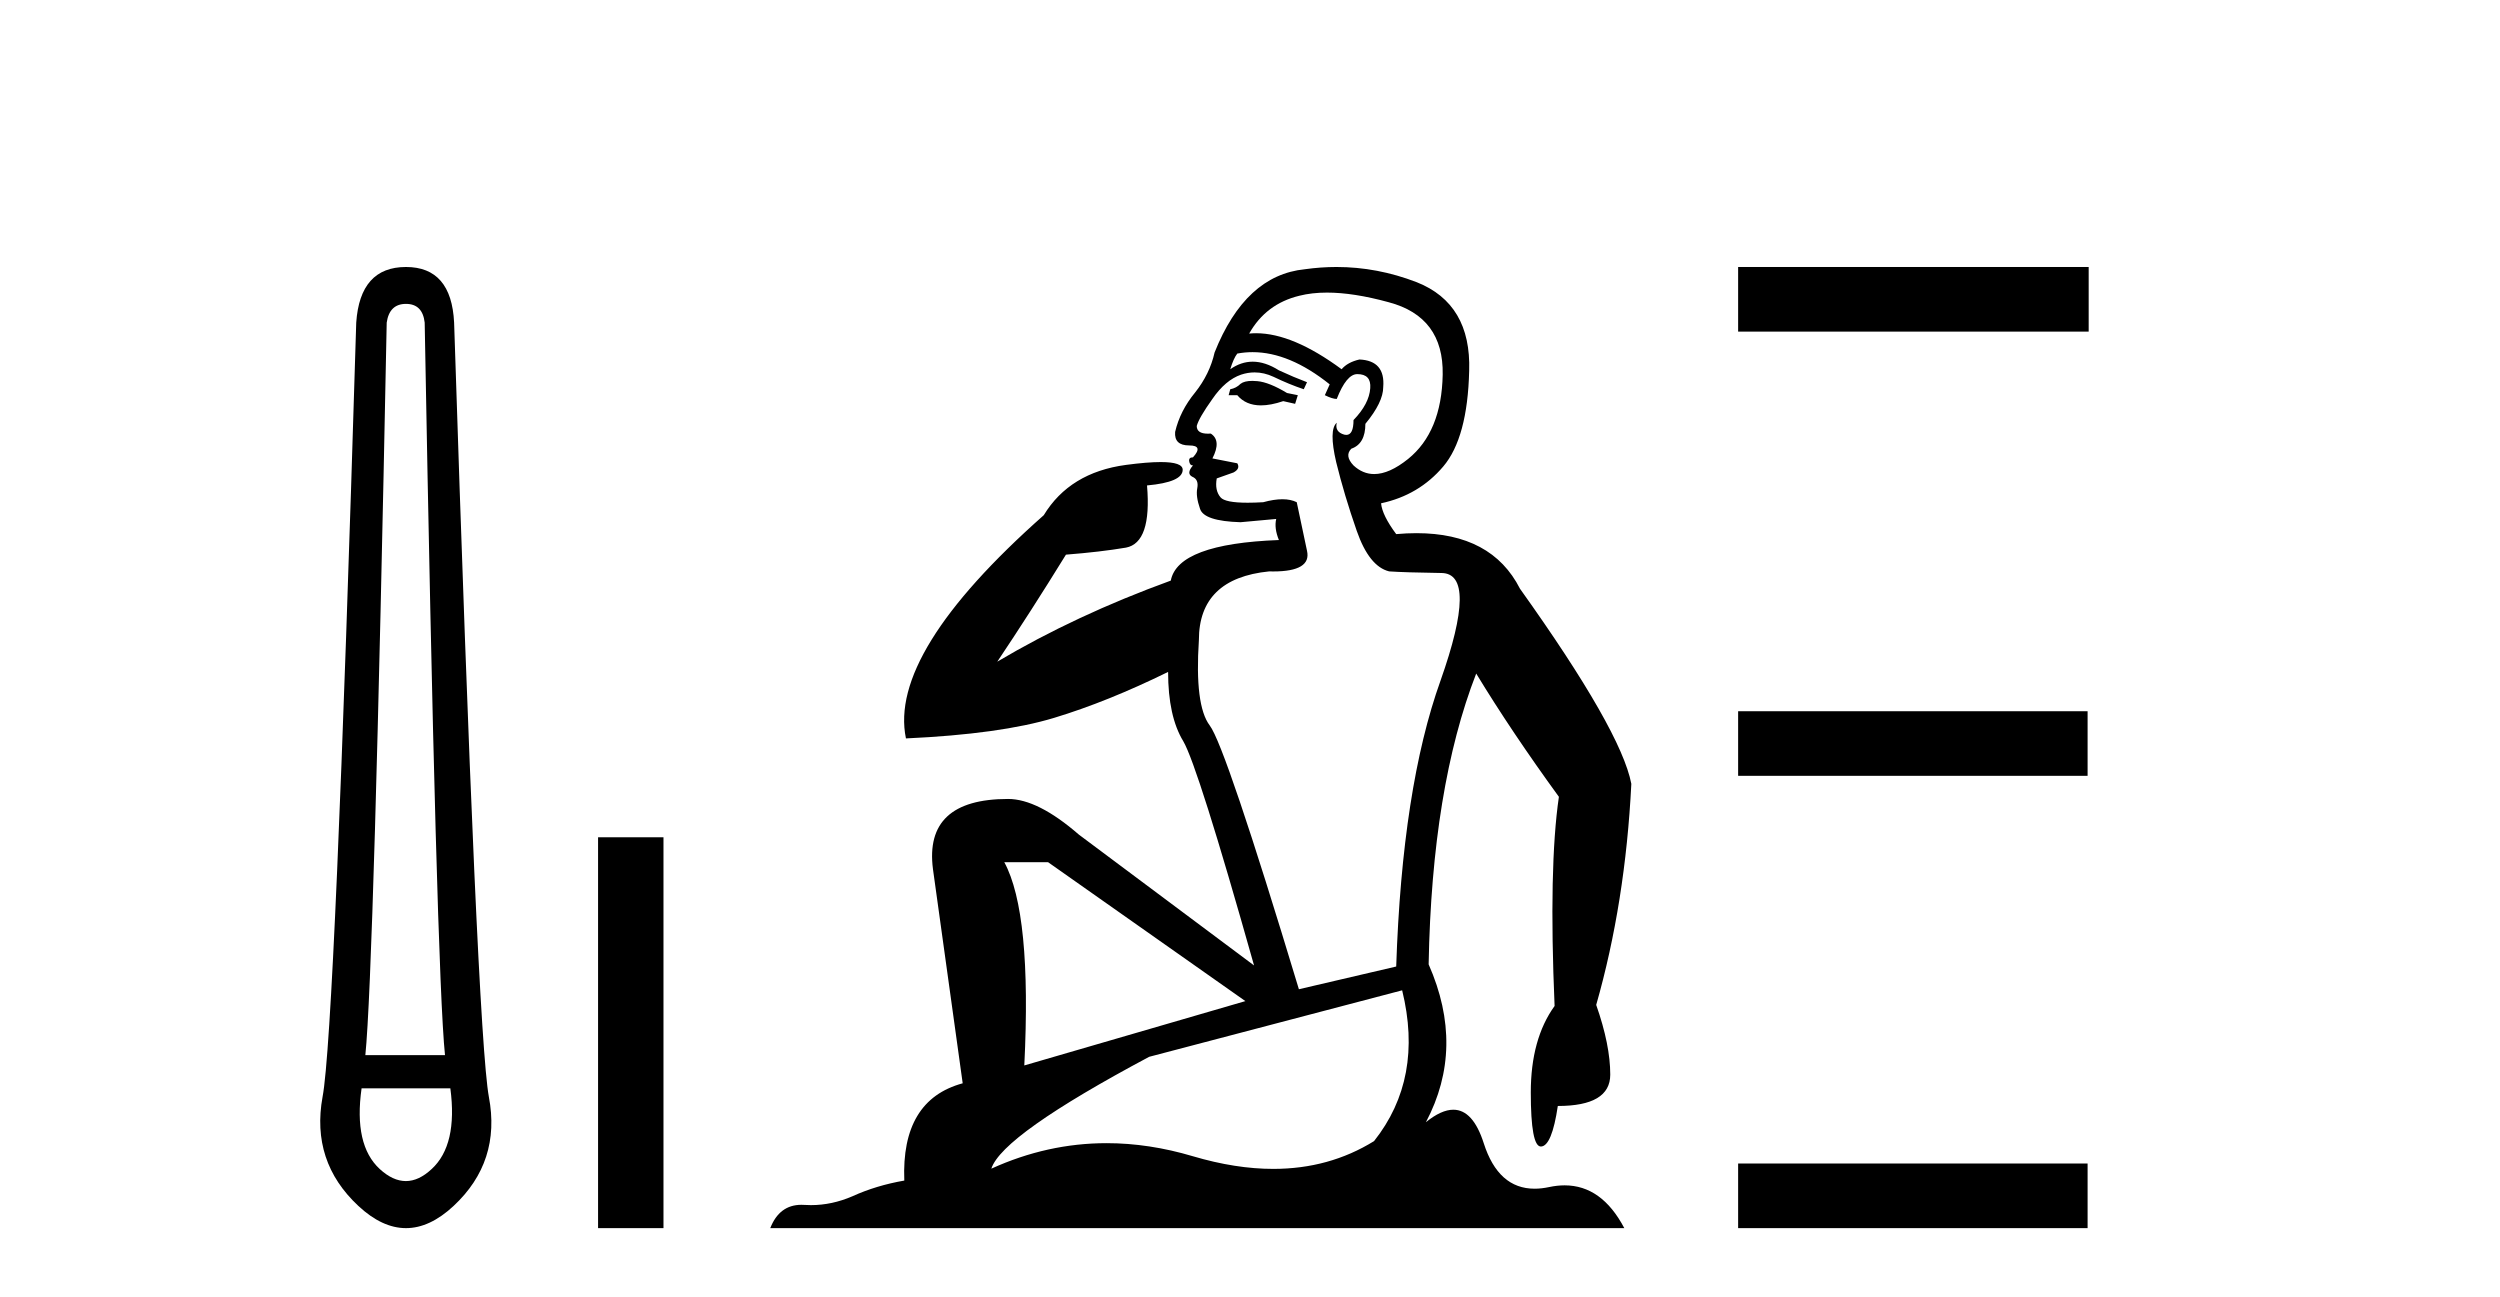
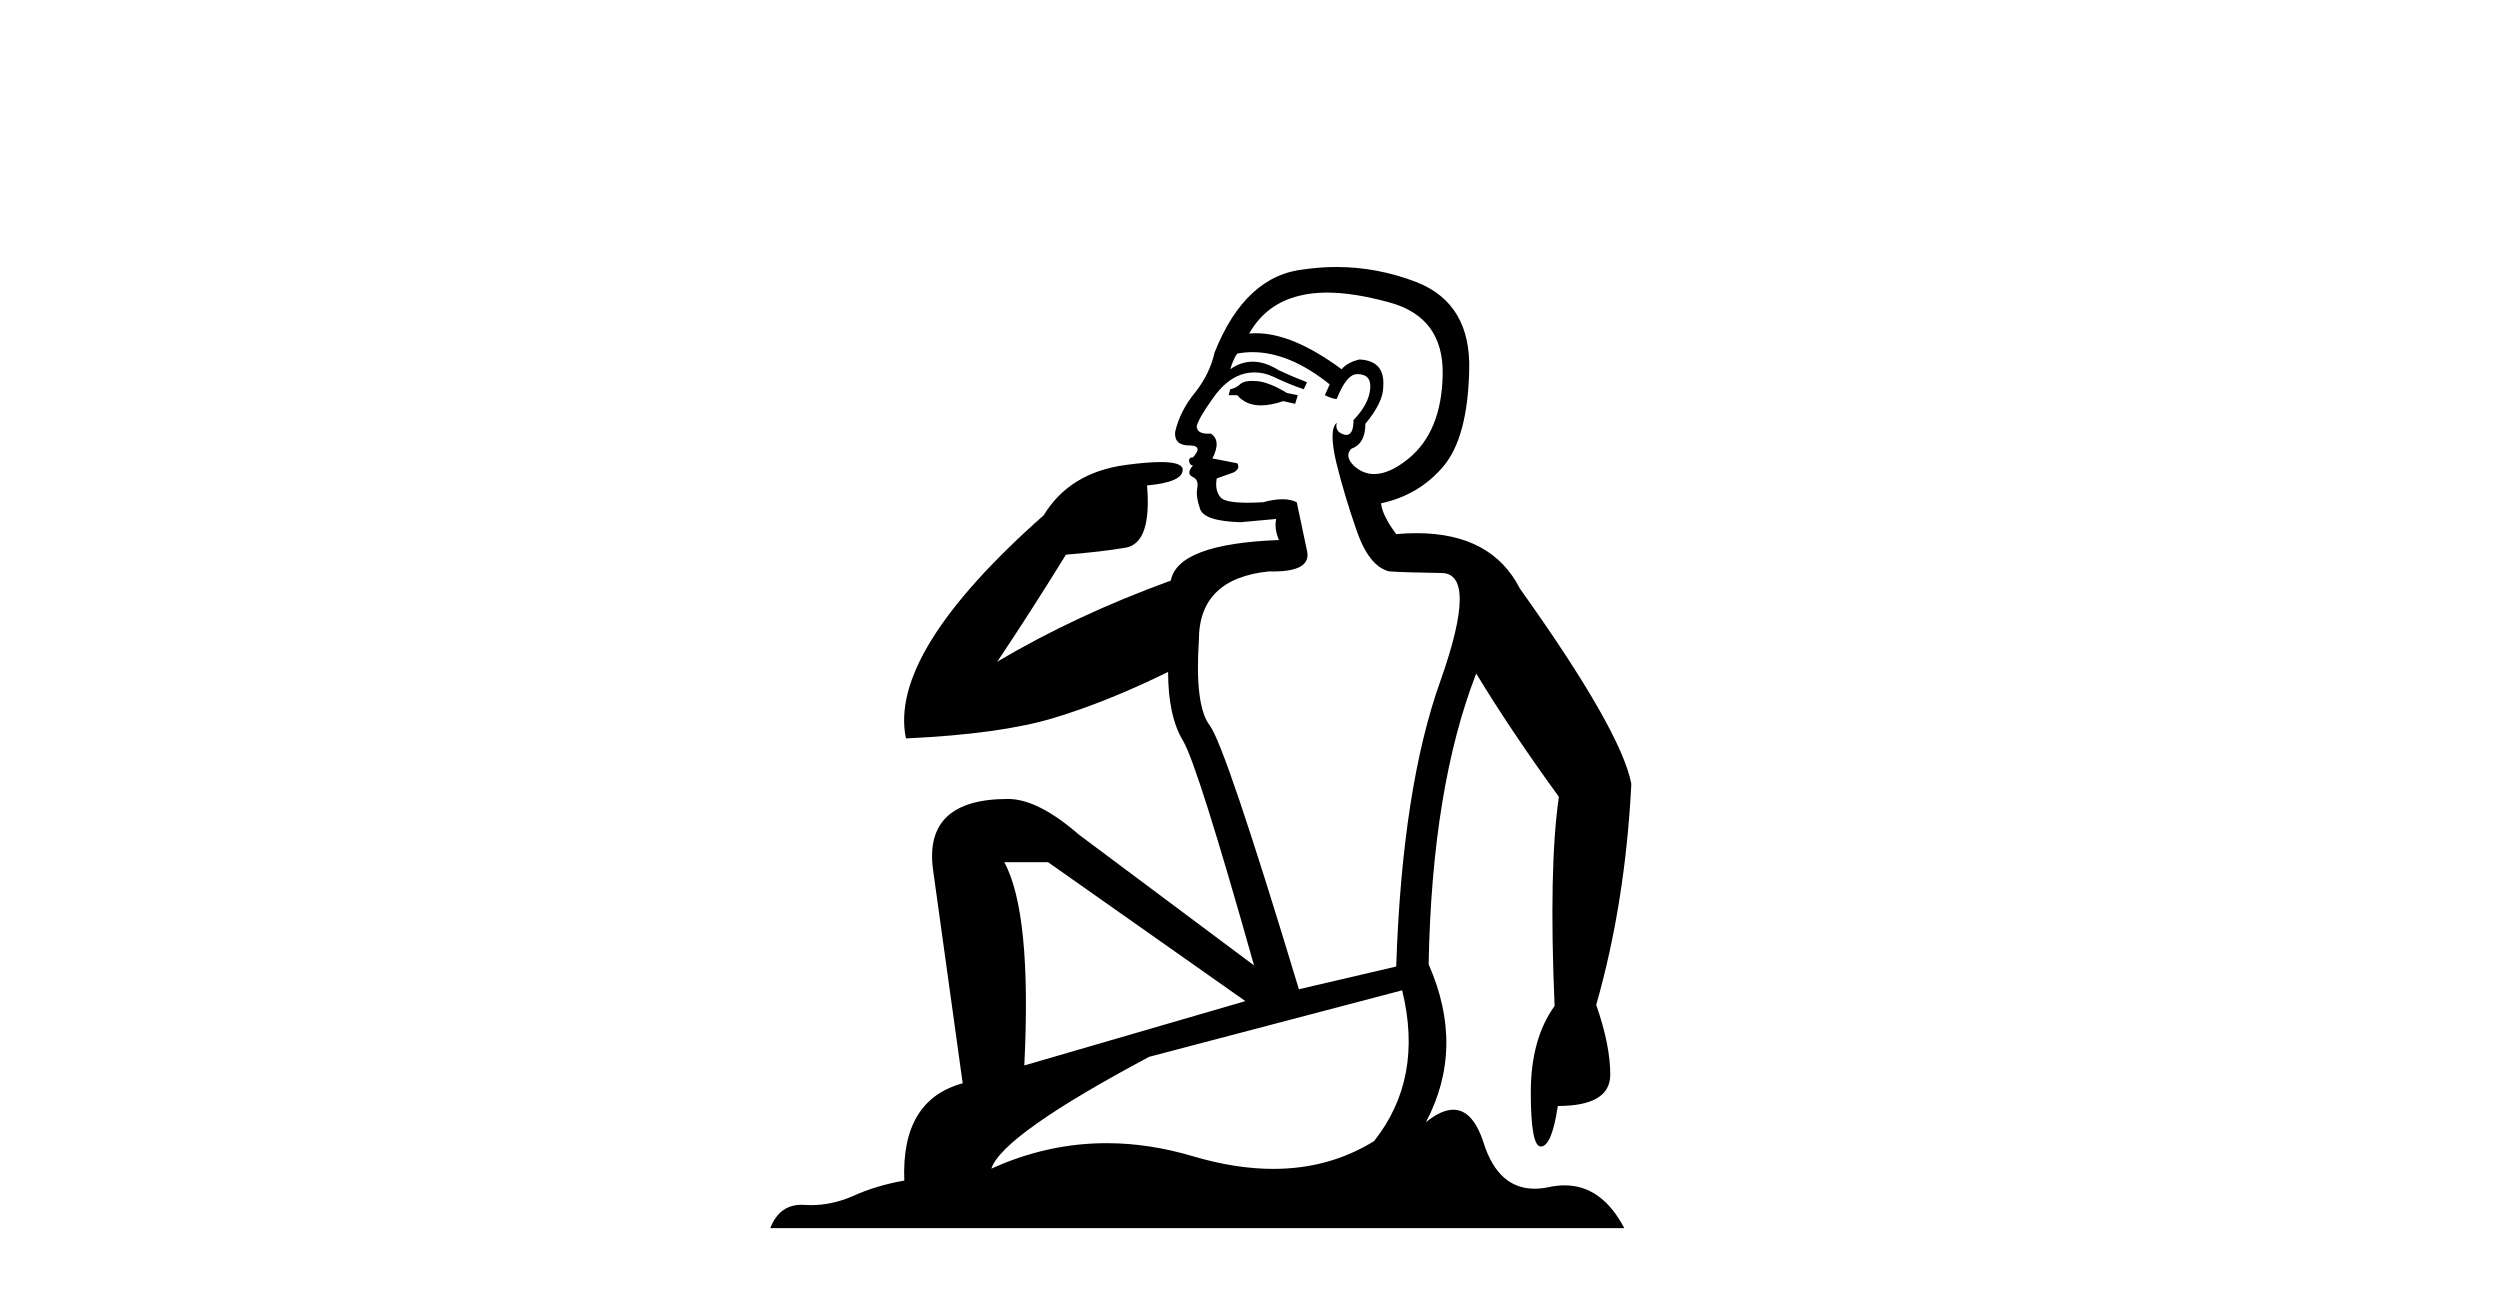
<svg xmlns="http://www.w3.org/2000/svg" width="79.0" height="41.0">
-   <path d="M 12.829 9.603 Q 13.353 9.603 13.42 10.194 Q 13.792 30.741 14.062 33.343 L 11.545 33.343 Q 11.815 30.69 12.22 10.194 Q 12.305 9.603 12.829 9.603 ZM 14.231 34.391 Q 14.468 36.182 13.64 36.942 Q 13.234 37.322 12.825 37.322 Q 12.415 37.322 12.001 36.942 Q 11.173 36.182 11.426 34.391 ZM 12.829 8.437 Q 11.376 8.437 11.257 10.194 Q 10.581 32.617 10.193 34.661 Q 9.821 36.706 11.325 38.108 Q 12.077 38.809 12.829 38.809 Q 13.581 38.809 14.333 38.108 Q 15.836 36.706 15.448 34.661 Q 15.076 32.617 14.35 10.194 Q 14.265 8.437 12.829 8.437 Z" style="fill:#000000;stroke:none" />
-   <path d="M 18.899 26.458 L 18.899 38.809 L 20.966 38.809 L 20.966 26.458 Z" style="fill:#000000;stroke:none" />
  <path d="M 39.574 12.036 Q 39.32 12.036 39.201 12.129 Q 39.064 12.266 38.876 12.3 L 38.825 12.488 L 39.098 12.488 Q 39.368 12.81 39.846 12.81 Q 40.155 12.81 40.55 12.676 L 40.926 12.761 L 41.011 12.488 L 40.67 12.419 Q 40.106 12.078 39.73 12.044 Q 39.647 12.036 39.574 12.036 ZM 41.933 9.246 Q 42.772 9.246 43.881 9.55 Q 45.623 10.011 45.589 11.839 Q 45.555 13.649 44.496 14.503 Q 43.902 14.98 43.425 14.98 Q 43.064 14.98 42.771 14.708 Q 42.48 14.401 42.702 14.179 Q 43.146 14.025 43.146 13.393 Q 43.71 12.71 43.71 12.232 Q 43.778 11.395 42.958 11.36 Q 42.583 11.446 42.395 11.668 Q 40.852 10.53 39.693 10.53 Q 39.582 10.53 39.474 10.541 L 39.474 10.541 Q 40.003 9.601 41.062 9.345 Q 41.454 9.246 41.933 9.246 ZM 39.58 11.128 Q 40.747 11.128 42.019 12.146 L 41.865 12.488 Q 42.104 12.607 42.241 12.607 Q 42.548 11.822 42.89 11.822 Q 43.334 11.822 43.3 12.266 Q 43.266 12.761 42.771 13.274 Q 42.771 13.743 42.543 13.743 Q 42.513 13.743 42.48 13.735 Q 42.173 13.649 42.241 13.359 L 42.241 13.359 Q 41.985 13.581 42.224 14.606 Q 42.48 15.648 42.873 16.775 Q 43.266 17.902 43.898 18.056 Q 44.393 18.09 45.555 18.107 Q 46.716 18.124 45.521 21.506 Q 44.308 24.888 44.12 30.542 L 41.045 31.26 Q 38.722 23.573 38.227 22.924 Q 37.749 22.292 37.885 20.225 Q 37.885 18.278 40.106 18.056 Q 40.17 18.058 40.231 18.058 Q 41.448 18.058 41.302 17.407 Q 41.165 16.741 40.977 15.87 Q 40.789 15.776 40.524 15.776 Q 40.26 15.776 39.918 15.87 Q 39.645 15.886 39.425 15.886 Q 38.712 15.886 38.569 15.716 Q 38.381 15.494 38.449 15.118 L 38.979 14.93 Q 39.201 14.811 39.098 14.64 L 38.312 14.486 Q 38.603 13.923 38.261 13.701 Q 38.212 13.704 38.168 13.704 Q 37.817 13.704 37.817 13.461 Q 37.885 13.205 38.312 12.607 Q 38.722 12.01 39.218 11.839 Q 39.431 11.768 39.645 11.768 Q 39.944 11.768 40.243 11.907 Q 40.738 12.146 41.199 12.3 L 41.302 12.078 Q 40.892 11.924 40.413 11.702 Q 39.981 11.429 39.585 11.429 Q 39.215 11.429 38.876 11.668 Q 38.979 11.326 39.098 11.173 Q 39.337 11.128 39.58 11.128 ZM 33.12 27.246 L 39.354 31.635 L 32.368 33.668 Q 32.607 28.851 31.736 27.246 ZM 44.308 31.294 Q 44.991 34.078 43.42 36.059 Q 42.002 36.937 40.236 36.937 Q 39.046 36.937 37.698 36.538 Q 36.308 36.124 34.968 36.124 Q 33.098 36.124 31.326 36.93 Q 31.668 35.871 36.314 33.395 L 44.308 31.294 ZM 42.233 8.437 Q 41.736 8.437 41.233 8.508 Q 39.354 8.696 38.381 11.138 Q 38.227 11.822 37.766 12.402 Q 37.288 12.983 37.134 13.649 Q 37.1 14.076 37.578 14.076 Q 38.039 14.076 37.698 14.452 Q 37.561 14.452 37.578 14.572 Q 37.595 14.708 37.698 14.708 Q 37.475 14.965 37.68 15.067 Q 37.885 15.152 37.834 15.426 Q 37.783 15.682 37.92 16.075 Q 38.039 16.468 39.201 16.502 L 40.328 16.399 L 40.328 16.399 Q 40.26 16.69 40.413 17.065 Q 37.219 17.185 36.997 18.347 Q 33.991 19.44 31.514 20.909 Q 32.556 19.354 33.684 17.527 Q 34.777 17.441 35.58 17.305 Q 36.399 17.151 36.246 15.34 Q 37.373 15.238 37.373 14.845 Q 37.373 14.601 36.68 14.601 Q 36.258 14.601 35.58 14.691 Q 33.803 14.93 32.983 16.28 Q 28.064 20.635 28.628 23.334 Q 31.617 23.197 33.308 22.685 Q 34.999 22.173 36.912 21.233 Q 36.912 22.634 37.39 23.42 Q 37.851 24.205 39.628 30.508 L 34.093 26.374 Q 32.795 25.247 31.856 25.247 Q 29.191 25.247 29.482 27.468 L 30.421 34.232 Q 28.474 34.761 28.576 37.306 Q 27.688 37.46 26.937 37.802 Q 26.288 38.082 25.626 38.082 Q 25.521 38.082 25.416 38.075 Q 25.369 38.072 25.324 38.072 Q 24.629 38.072 24.34 38.809 L 51.328 38.809 Q 50.616 37.457 49.442 37.457 Q 49.207 37.457 48.954 37.511 Q 48.711 37.563 48.493 37.563 Q 47.346 37.563 46.887 36.128 Q 46.548 35.067 45.925 35.067 Q 45.545 35.067 45.059 35.461 Q 46.306 33.104 45.145 30.474 Q 45.247 24.888 46.648 21.284 Q 47.758 23.112 49.261 25.179 Q 48.937 27.399 49.125 31.789 Q 48.373 32.831 48.373 34.522 Q 48.373 36.23 48.691 36.23 Q 48.694 36.23 48.698 36.23 Q 49.039 36.213 49.227 34.949 Q 50.884 34.949 50.884 33.958 Q 50.884 33.019 50.44 31.755 Q 51.362 28.527 51.55 24.769 Q 51.226 23.078 48.031 18.603 Q 47.139 16.848 44.76 16.848 Q 44.452 16.848 44.12 16.878 Q 43.676 16.28 43.642 15.904 Q 44.837 15.648 45.606 14.742 Q 46.375 13.837 46.426 11.719 Q 46.494 9.601 44.769 8.918 Q 43.523 8.437 42.233 8.437 Z" style="fill:#000000;stroke:none" />
-   <path d="M 54.925 8.437 L 54.925 10.479 L 66.002 10.479 L 66.002 8.437 ZM 54.925 22.475 L 54.925 24.516 L 65.968 24.516 L 65.968 22.475 ZM 54.925 36.767 L 54.925 38.809 L 65.968 38.809 L 65.968 36.767 Z" style="fill:#000000;stroke:none" />
</svg>